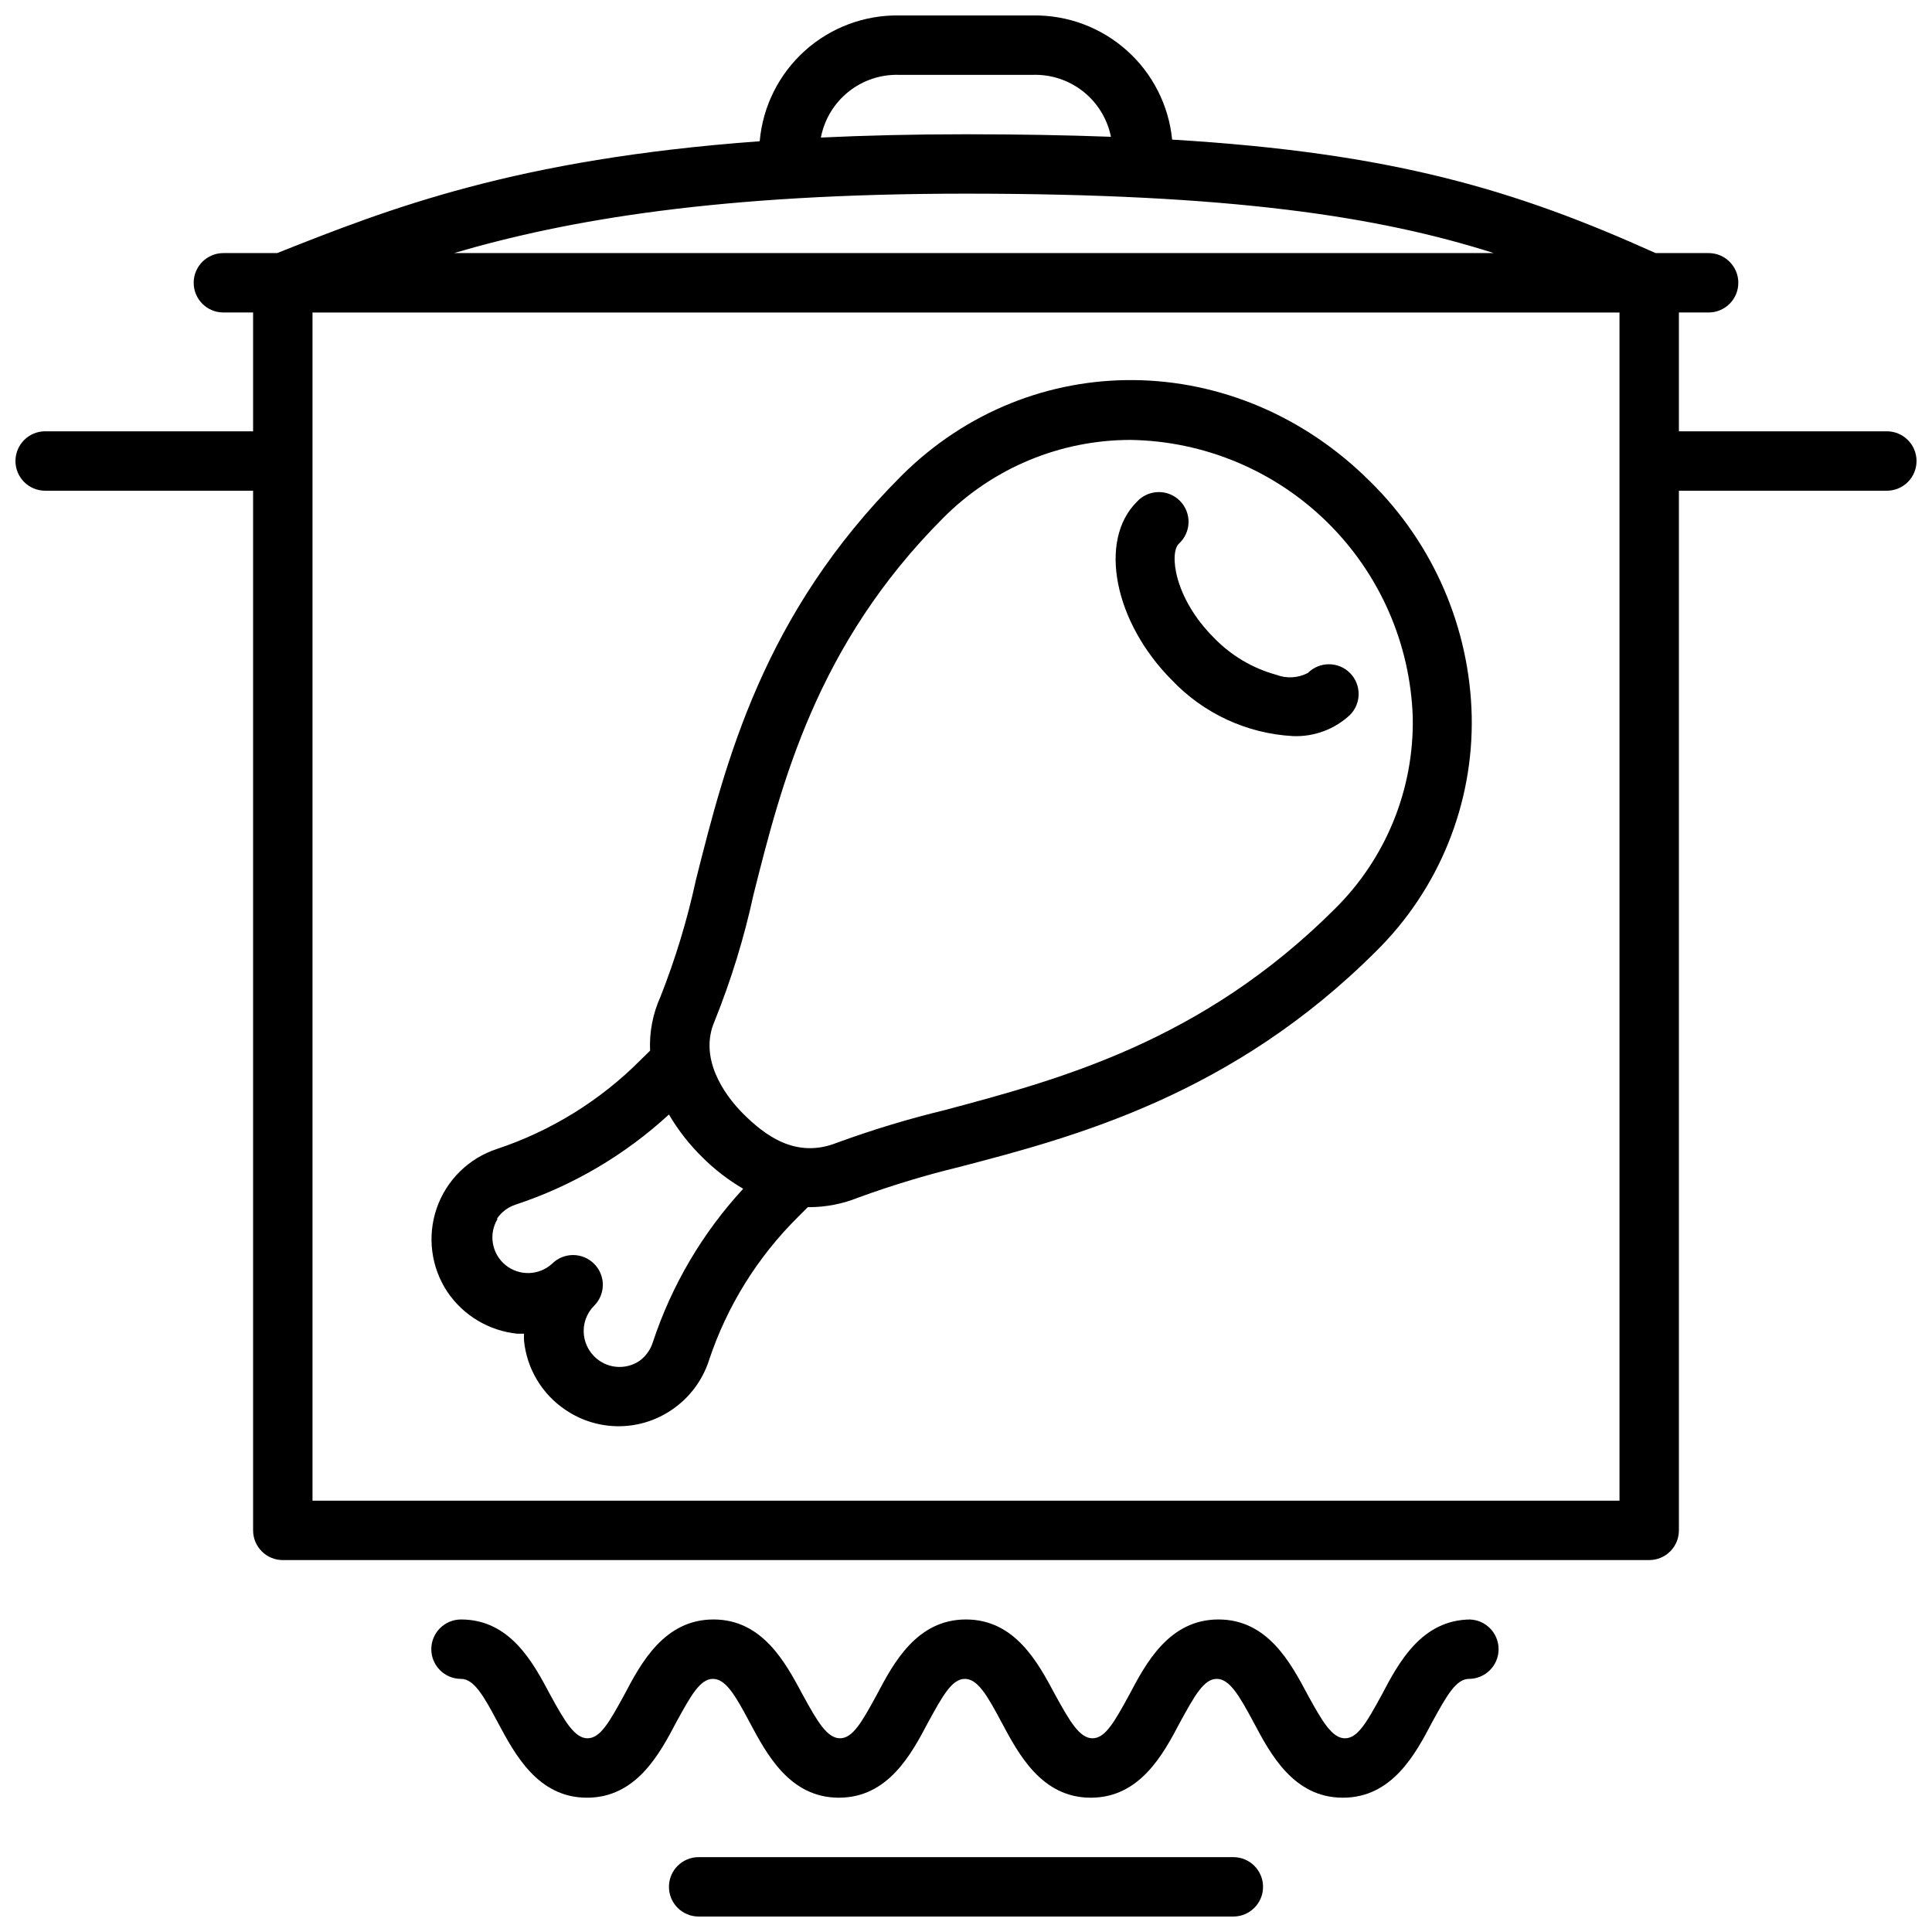
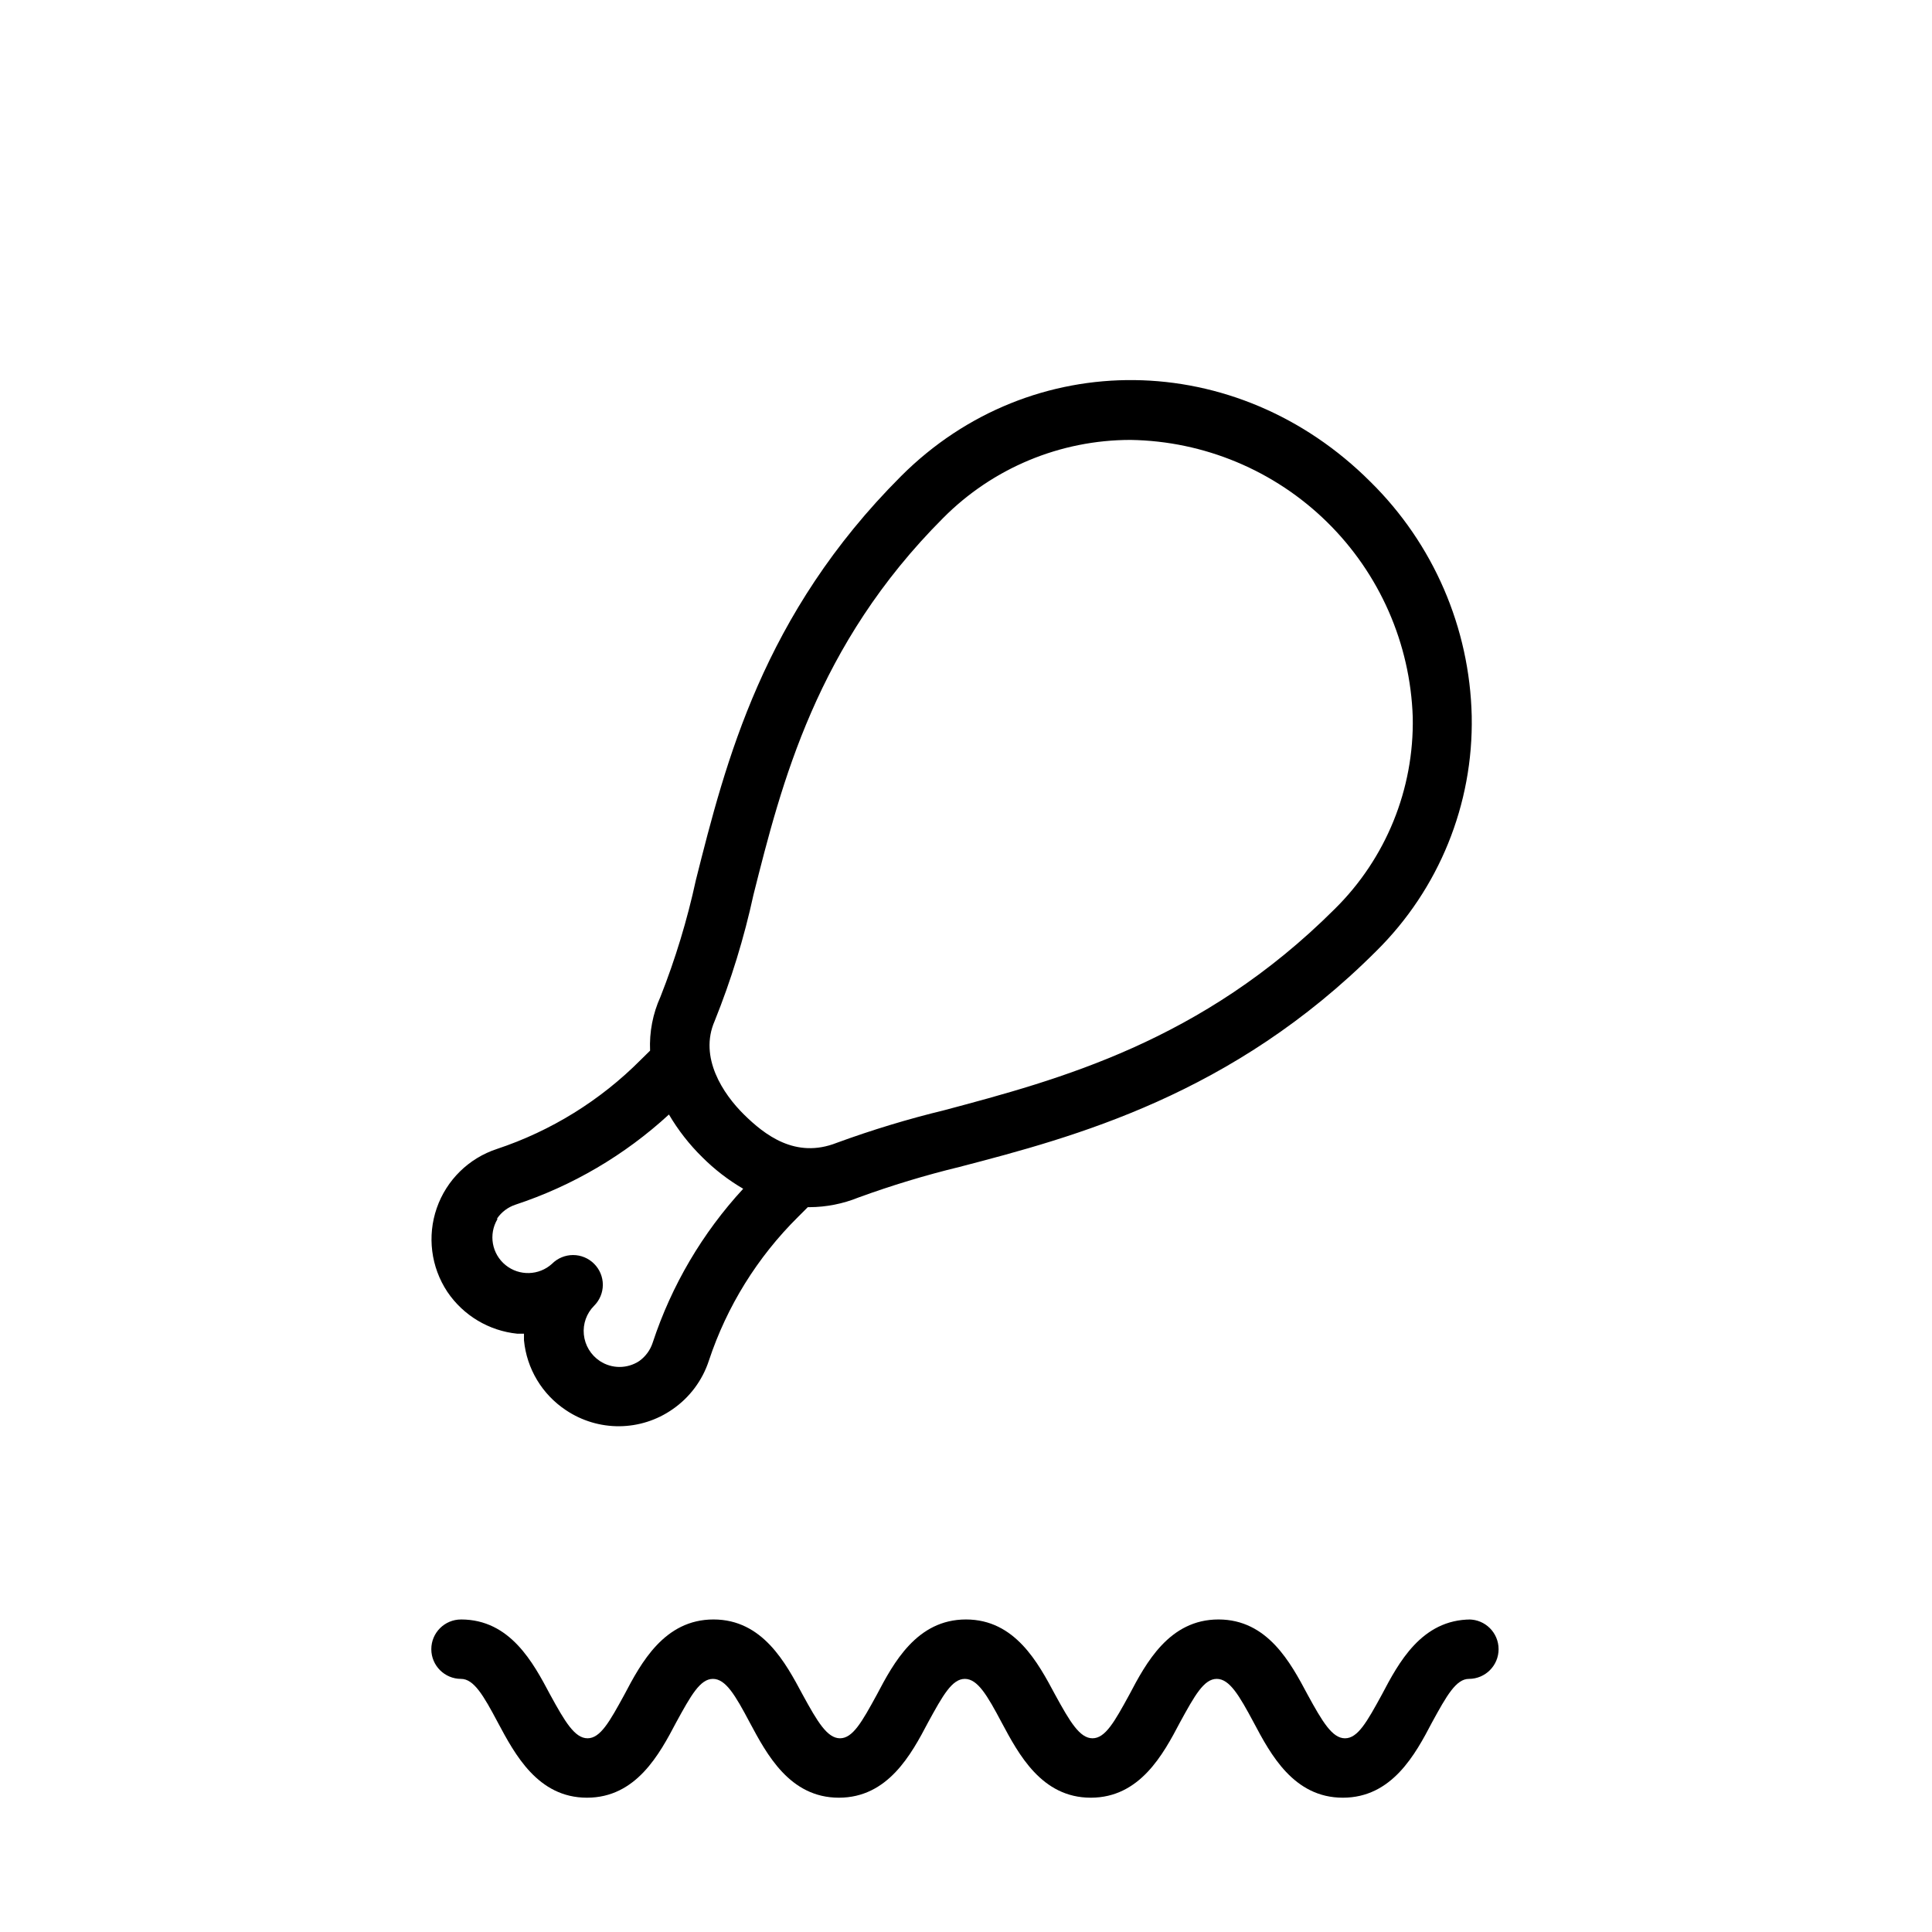
<svg xmlns="http://www.w3.org/2000/svg" width="800px" height="800px" version="1.1" viewBox="144 144 512 512">
  <defs>
    <clipPath id="b">
-       <path d="m148.09 148.09h503.81v409.91h-503.81z" />
-     </clipPath>
+       </clipPath>
    <clipPath id="a">
-       <path d="m321 636h158v15.902h-158z" />
-     </clipPath>
+       </clipPath>
  </defs>
-   <path d="m486.59 339.07c5.598 0.242 11.055-1.773 15.156-5.59 3.074-3.078 3.074-8.062 0-11.141-3.078-3.074-8.066-3.074-11.141 0-2.609 1.367-5.68 1.539-8.422 0.473-6.277-1.73-11.973-5.117-16.492-9.801-10.629-10.629-11.809-22.516-9.289-24.914 1.594-1.449 2.523-3.488 2.574-5.644 0.047-2.152-0.789-4.234-2.316-5.754-1.523-1.523-3.609-2.352-5.762-2.293-2.156 0.055-4.191 0.992-5.637 2.594-10.273 10.234-6.023 31.844 9.289 47.23 8.398 8.852 19.859 14.16 32.039 14.84z" />
  <path d="m281.13 497.45h1.73v1.73 0.004c0.719 7.543 4.812 14.359 11.137 18.539 4.184 2.805 9.113 4.285 14.148 4.246 5.035-0.043 9.941-1.605 14.074-4.484 4.543-3.129 7.934-7.664 9.645-12.91 4.762-14.371 12.855-27.41 23.613-38.062l2.598-2.598h0.473c4.441-0.023 8.836-0.895 12.949-2.559 8.766-3.195 17.703-5.902 26.766-8.105 30.543-7.953 72.305-19.051 110.45-57.191 16.629-16.414 25.781-38.945 25.309-62.309-0.535-23.391-10.164-45.656-26.844-62.07-35.426-35.426-89.938-35.938-124.38-1.496-36.684 36.684-46.484 75.73-54.395 107.1v0.004c-2.281 10.523-5.414 20.844-9.367 30.855-2.031 4.481-2.977 9.375-2.754 14.289l-2.481 2.441c-10.68 10.746-23.727 18.832-38.102 23.613-7.473 2.449-13.375 8.25-15.953 15.676-2.578 7.43-1.539 15.637 2.809 22.191 4.234 6.277 11.043 10.344 18.578 11.098zm52.27-82.891c4.359-10.832 7.793-22.008 10.273-33.418 7.438-29.52 16.648-66.203 50.262-99.855 13.137-13.246 31.016-20.699 49.672-20.703 19.512 0.301 38.156 8.098 52.078 21.77s22.051 32.176 22.707 51.676c0.383 19.09-7.102 37.492-20.703 50.891-35.227 35.148-73.055 45.188-103.44 53.297-9.664 2.344-19.191 5.234-28.535 8.656-10.902 4.293-19.09-2.125-24.559-7.516-5.473-5.394-12.008-15.113-7.754-24.797zm-57.664 52.348c1.184-1.719 2.898-3.004 4.883-3.66 15.094-4.984 28.957-13.129 40.656-23.891 2.43 4.137 5.394 7.934 8.816 11.297 3.246 3.25 6.898 6.066 10.863 8.383-10.805 11.711-18.977 25.602-23.969 40.738-0.633 1.984-1.887 3.707-3.582 4.918-3.164 2.086-7.266 2.086-10.43 0-2.402-1.59-3.965-4.176-4.25-7.043-0.277-2.812 0.719-5.598 2.715-7.598 1.477-1.469 2.312-3.465 2.32-5.551 0.004-2.098-0.832-4.109-2.32-5.59-1.477-1.477-3.481-2.309-5.57-2.309s-4.094 0.832-5.57 2.309c-3.457 3.156-8.703 3.301-12.332 0.344-3.629-2.957-4.543-8.125-2.152-12.148z" />
  <g clip-path="url(#b)">
-     <path d="m644.03 258.3h-55.105v-31.488h7.875c4.348 0 7.871-3.523 7.871-7.871s-3.523-7.871-7.871-7.871h-14.051c-37.117-16.727-69.711-26.57-128.12-30.07-0.906-9.117-5.203-17.559-12.043-23.652-6.836-6.094-15.715-9.398-24.875-9.254h-35.426c-9.234-0.145-18.18 3.215-25.035 9.398-6.859 6.188-11.117 14.738-11.922 23.941-64.707 4.723-98.125 17.828-127.88 29.637h-14.246c-4.348 0-7.875 3.523-7.875 7.871s3.527 7.871 7.875 7.871h7.871v31.488h-55.105c-4.348 0-7.871 3.527-7.871 7.875 0 4.348 3.523 7.871 7.871 7.871h55.105v275.52c0 2.09 0.828 4.09 2.305 5.566 1.477 1.477 3.481 2.305 5.566 2.305h362.11c2.09 0 4.09-0.828 5.566-2.305 1.477-1.477 2.305-3.477 2.305-5.566v-275.52h55.105c4.348 0 7.871-3.523 7.871-7.871 0-4.348-3.523-7.875-7.871-7.875zm-244.03-62.977c70.453 0 109.42 6.062 139.85 15.742h-275.52c29.988-8.812 70.254-15.742 135.67-15.742zm-17.715-31.488h35.426c4.832-0.148 9.566 1.418 13.355 4.422 3.789 3.004 6.391 7.254 7.348 11.992-11.77-0.434-24.48-0.668-38.414-0.668s-26.648 0.316-38.453 0.867h-0.004c0.918-4.785 3.508-9.086 7.309-12.129 3.805-3.047 8.566-4.637 13.434-4.484zm190.9 377.86h-346.37v-314.88h346.37z" />
-   </g>
+     </g>
  <g clip-path="url(#a)">
-     <path d="m470.85 636.16h-141.7c-4.348 0-7.871 3.523-7.871 7.871s3.523 7.871 7.871 7.871h141.7c4.348 0 7.871-3.523 7.871-7.871s-3.523-7.871-7.871-7.871z" />
-   </g>
+     </g>
  <path d="m533.82 573.18c-13.105 0-19.207 11.531-23.617 19.918-3.938 7.203-6.375 11.57-9.762 11.57-3.383 0-5.984-4.371-9.918-11.574-4.488-8.422-10.586-19.918-23.617-19.918-13.027 0-19.207 11.531-23.617 19.918-3.938 7.203-6.375 11.57-9.762 11.57-3.383 0.004-5.981-4.367-9.918-11.57-4.488-8.383-10.586-19.918-23.617-19.918-13.027 0-19.207 11.531-23.617 19.918-3.938 7.203-6.375 11.57-9.762 11.57-3.383 0.004-5.981-4.367-9.914-11.57-4.488-8.383-10.586-19.918-23.617-19.918-13.027 0-19.207 11.531-23.617 19.918-3.938 7.203-6.375 11.57-9.762 11.57-3.383 0.004-5.981-4.367-9.918-11.57-4.449-8.383-10.547-19.918-23.617-19.918l0.004 0.004c-4.348 0-7.875 3.523-7.875 7.871 0 4.348 3.527 7.871 7.875 7.871 3.387 0 5.945 4.367 9.762 11.57 4.488 8.383 10.586 19.918 23.617 19.918 13.027 0 19.207-11.531 23.617-19.918 3.938-7.203 6.375-11.57 9.762-11.57 3.387 0 5.945 4.367 9.762 11.57 4.488 8.383 10.586 19.918 23.617 19.918 13.027 0 19.207-11.531 23.617-19.918 3.938-7.203 6.375-11.57 9.762-11.57 3.387 0 5.945 4.367 9.762 11.57 4.488 8.383 10.586 19.918 23.617 19.918 13.027 0 19.207-11.531 23.617-19.918 3.938-7.203 6.375-11.57 9.762-11.57s5.945 4.367 9.801 11.57c4.449 8.383 10.586 19.918 23.617 19.918 13.027 0 19.207-11.492 23.617-19.918 3.938-7.203 6.414-11.57 9.801-11.57h-0.012c4.348 0 7.871-3.523 7.871-7.871 0-4.348-3.523-7.871-7.871-7.871z" />
</svg>